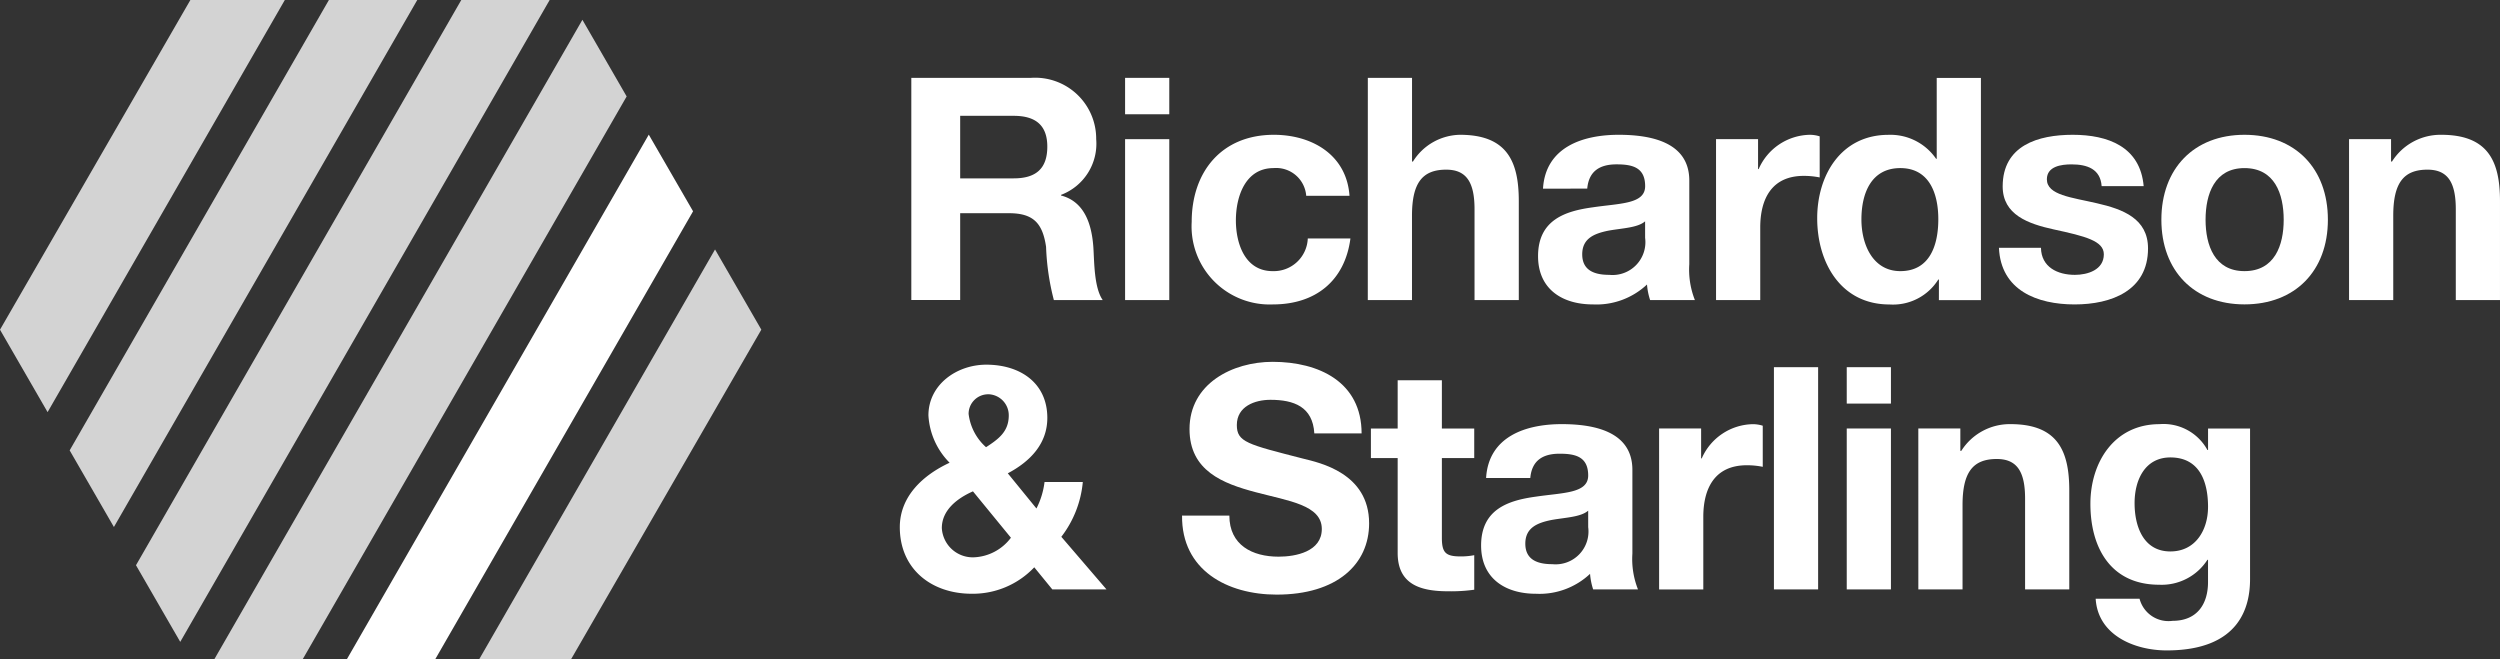
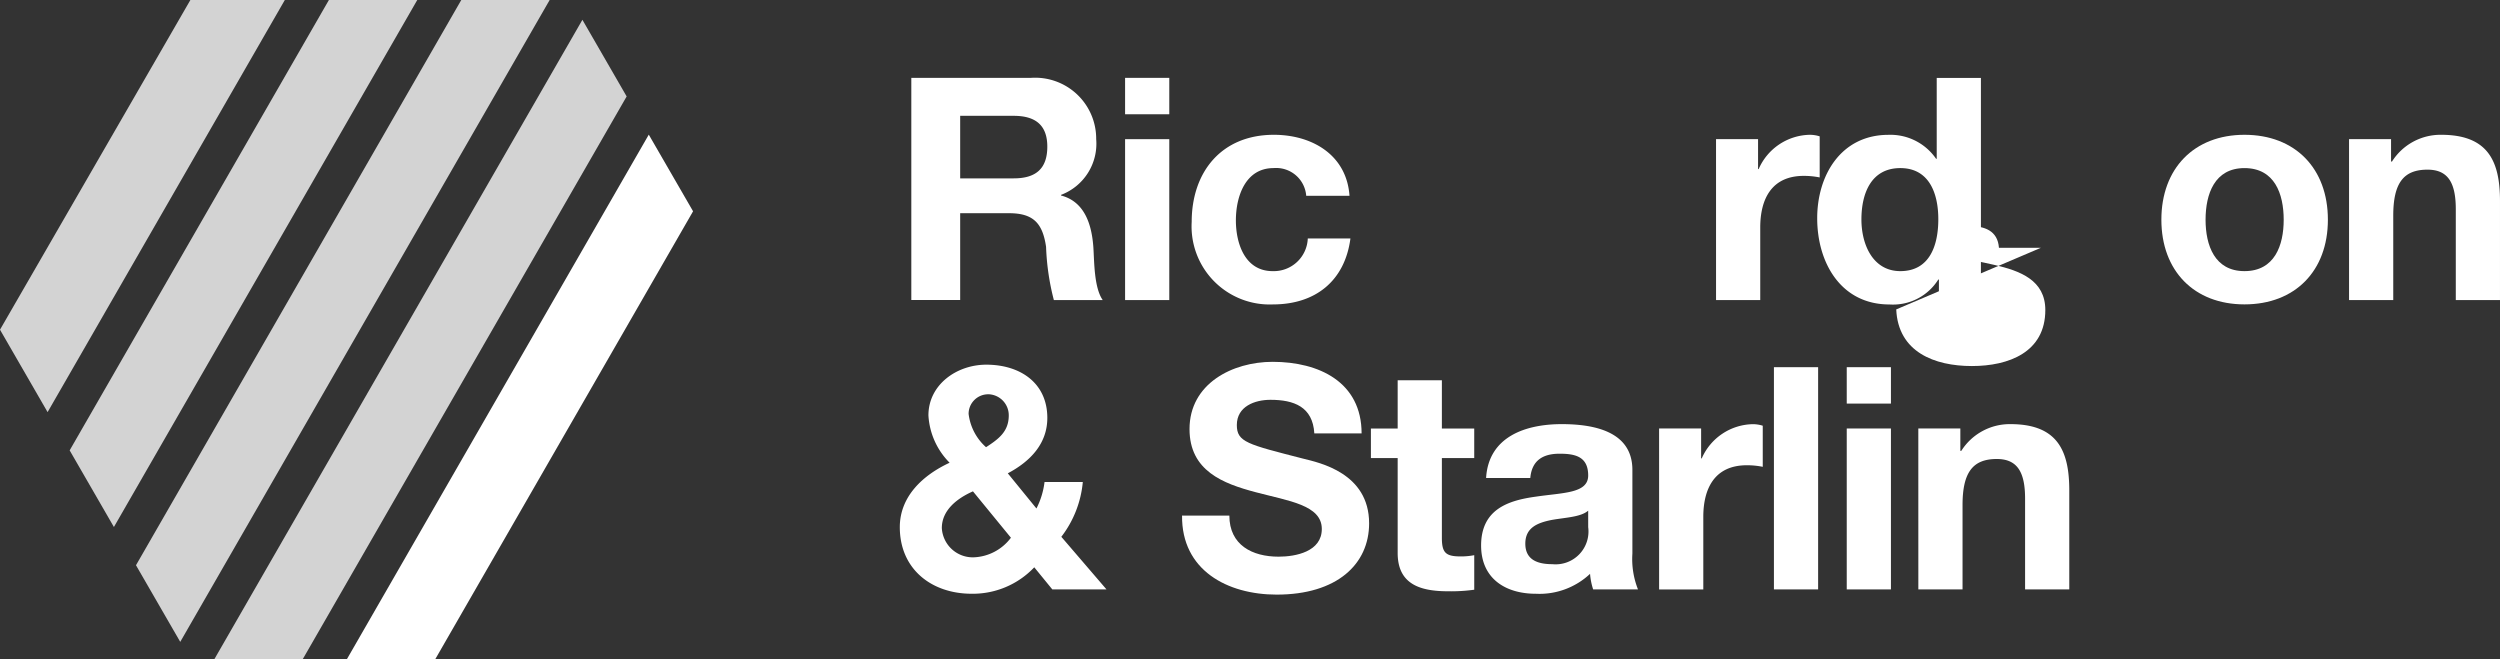
<svg xmlns="http://www.w3.org/2000/svg" xmlns:ns1="http://sodipodi.sourceforge.net/DTD/sodipodi-0.dtd" xmlns:ns2="http://www.inkscape.org/namespaces/inkscape" width="185.432" height="48.906" viewBox="0 0 185.432 48.906" id="svg62" ns1:docname="richardson-and-starling-white.svg" ns2:version="0.92.3 (2405546, 2018-03-11)">
  <rect x="0" y="0" width="185.432" height="48.906" fill="#333333" stroke="none" />
  <defs id="defs66" />
  <g transform="translate(-236.68 -251.464)" id="g60">
    <g transform="translate(303.421 257.238)" id="g44">
      <g transform="translate(0.854 0)" id="g22">
        <path d="M340.02,260.291h8.888a4.529,4.529,0,0,1,4.825,4.547,4.056,4.056,0,0,1-2.609,4.133v.046c1.777.462,2.285,2.193,2.4,3.855.069,1.039.046,2.978.692,3.9h-3.624a18.2,18.2,0,0,1-.577-3.948c-.254-1.731-.924-2.493-2.747-2.493h-3.624v6.44H340.02Zm3.624,7.456h3.97c1.616,0,2.493-.692,2.493-2.354,0-1.593-.877-2.285-2.493-2.285h-3.97Z" transform="translate(-340.02 -260.291)" fill="#002b4c" id="path2" style="fill:#ffffff;fill-opacity:1" />
        <path d="M367.539,262.992h-3.278v-2.7h3.278Zm-3.278,1.847h3.278v11.935h-3.278Z" transform="translate(-348.405 -260.291)" fill="#002b4c" id="path4" style="fill:#ffffff;fill-opacity:1" />
        <path d="M380.308,271.274a2.235,2.235,0,0,0-2.424-2.055c-2.1,0-2.793,2.124-2.793,3.879,0,1.708.669,3.763,2.724,3.763a2.523,2.523,0,0,0,2.609-2.424h3.163c-.415,3.163-2.609,4.894-5.748,4.894a5.793,5.793,0,0,1-6.026-6.117c0-3.717,2.217-6.465,6.094-6.465,2.817,0,5.4,1.478,5.611,4.525Z" transform="translate(-351.017 -262.525)" fill="#002b4c" id="path6" style="fill:#ffffff;fill-opacity:1" />
-         <path d="M391.786,260.291h3.278V266.5h.069a4.193,4.193,0,0,1,3.486-1.985c3.486,0,4.364,1.962,4.364,4.918v7.341H399.7v-6.741c0-1.962-.578-2.932-2.1-2.932-1.778,0-2.539.993-2.539,3.417v6.256h-3.278Z" transform="translate(-357.925 -260.291)" fill="#002b4c" id="path8" style="fill:#ffffff;fill-opacity:1" />
-         <path d="M411.455,270.743c.184-3.07,2.932-3.994,5.61-3.994,2.378,0,5.241.532,5.241,3.394v6.21a6.122,6.122,0,0,0,.415,2.654H419.4a4.88,4.88,0,0,1-.231-1.154,5.475,5.475,0,0,1-4.018,1.477c-2.263,0-4.063-1.131-4.063-3.578,0-2.7,2.032-3.348,4.063-3.624,2.009-.3,3.88-.231,3.88-1.57,0-1.408-.97-1.616-2.125-1.616-1.247,0-2.055.508-2.17,1.8Zm7.573,2.424c-.554.485-1.709.508-2.725.693-1.016.208-1.939.554-1.939,1.754,0,1.224.947,1.524,2.009,1.524a2.437,2.437,0,0,0,2.656-2.747Z" transform="translate(-364.601 -262.525)" fill="#002b4c" id="path10" style="fill:#ffffff;fill-opacity:1" />
        <path d="M431.271,267.072h3.117v2.217h.046a4.221,4.221,0,0,1,3.81-2.54,2.438,2.438,0,0,1,.715.116v3.047a5.965,5.965,0,0,0-1.177-.116c-2.4,0-3.232,1.731-3.232,3.832v5.379h-3.278Z" transform="translate(-371.583 -262.525)" fill="#002b4c" id="path12" style="fill:#ffffff;fill-opacity:1" />
        <path d="M451.771,275.25h-.046A3.961,3.961,0,0,1,448.1,277.1c-3.6,0-5.357-3.093-5.357-6.395,0-3.209,1.778-6.187,5.287-6.187a4.107,4.107,0,0,1,3.532,1.778h.046v-6h3.278v16.483h-3.117Zm-2.862-8.265c-2.147,0-2.886,1.848-2.886,3.81,0,1.869.854,3.832,2.886,3.832,2.17,0,2.817-1.894,2.817-3.856C451.725,268.833,451.032,266.985,448.908,266.985Z" transform="translate(-375.551 -260.291)" fill="#002b4c" id="path14" style="fill:#ffffff;fill-opacity:1" />
-         <path d="M466.469,275.129c.023,1.431,1.224,2.009,2.516,2.009.947,0,2.147-.37,2.147-1.524,0-.993-1.362-1.339-3.717-1.847-1.893-.415-3.786-1.086-3.786-3.186,0-3.047,2.632-3.832,5.194-3.832,2.609,0,5.01.878,5.264,3.81h-3.117c-.092-1.27-1.062-1.616-2.239-1.616-.739,0-1.824.138-1.824,1.107,0,1.178,1.847,1.34,3.717,1.778,1.916.439,3.786,1.131,3.786,3.348,0,3.14-2.724,4.155-5.448,4.155-2.771,0-5.472-1.039-5.61-4.2Z" transform="translate(-382.68 -262.525)" fill="#002b4c" id="path16" style="fill:#ffffff;fill-opacity:1" />
+         <path d="M466.469,275.129h-3.117c-.092-1.27-1.062-1.616-2.239-1.616-.739,0-1.824.138-1.824,1.107,0,1.178,1.847,1.34,3.717,1.778,1.916.439,3.786,1.131,3.786,3.348,0,3.14-2.724,4.155-5.448,4.155-2.771,0-5.472-1.039-5.61-4.2Z" transform="translate(-382.68 -262.525)" fill="#002b4c" id="path16" style="fill:#ffffff;fill-opacity:1" />
        <path d="M487.935,266.749c3.763,0,6.187,2.494,6.187,6.3,0,3.786-2.424,6.279-6.187,6.279-3.74,0-6.164-2.493-6.164-6.279C481.771,269.243,484.2,266.749,487.935,266.749Zm0,10.112c2.24,0,2.909-1.917,2.909-3.809,0-1.917-.67-3.833-2.909-3.833-2.216,0-2.886,1.917-2.886,3.833C485.049,274.944,485.719,276.861,487.935,276.861Z" transform="translate(-389.051 -262.525)" fill="#002b4c" id="path18" style="fill:#ffffff;fill-opacity:1" />
        <path d="M503.051,267.072h3.116v1.662h.069a4.257,4.257,0,0,1,3.647-1.985c3.486,0,4.364,1.962,4.364,4.918v7.341h-3.278v-6.741c0-1.962-.578-2.932-2.1-2.932-1.777,0-2.539.993-2.539,3.417v6.256h-3.278Z" transform="translate(-396.411 -262.525)" fill="#002b4c" id="path20" style="fill:#ffffff;fill-opacity:1" />
      </g>
      <g transform="translate(0 21.068)" id="g42">
        <path d="M348.687,307.845a6.276,6.276,0,0,1-4.64,1.962c-2.978,0-5.333-1.824-5.333-4.94,0-2.308,1.754-3.878,3.694-4.778a5.409,5.409,0,0,1-1.571-3.51c0-2.285,2.1-3.763,4.295-3.763,2.493,0,4.524,1.34,4.524,3.949,0,1.915-1.27,3.231-2.932,4.109l2.125,2.608a5.862,5.862,0,0,0,.6-1.962h2.839a7.829,7.829,0,0,1-1.593,4.063l3.348,3.9h-4.018Zm-4.547-5.633c-1.154.508-2.309,1.385-2.309,2.724a2.3,2.3,0,0,0,2.355,2.17,3.616,3.616,0,0,0,2.77-1.455Zm1.155-7.2a1.453,1.453,0,0,0-1.478,1.455,3.938,3.938,0,0,0,1.293,2.47c.924-.6,1.686-1.155,1.686-2.355A1.559,1.559,0,0,0,345.294,295.01Z" transform="translate(-338.714 -292.609)" fill="#002b4c" id="path24" style="fill:#ffffff;fill-opacity:1" />
        <path d="M374.228,303.9c0,2.193,1.709,3.047,3.648,3.047,1.27,0,3.209-.37,3.209-2.055,0-1.778-2.471-2.078-4.895-2.724-2.447-.646-4.917-1.593-4.917-4.686,0-3.371,3.186-4.987,6.164-4.987,3.44,0,6.6,1.5,6.6,5.31H380.53c-.116-1.986-1.523-2.493-3.255-2.493-1.155,0-2.493.485-2.493,1.87,0,1.269.785,1.431,4.918,2.493,1.2.3,4.894,1.062,4.894,4.8,0,3.025-2.378,5.286-6.856,5.286-3.647,0-7.064-1.8-7.019-5.863Z" transform="translate(-349.784 -292.499)" fill="#002b4c" id="path26" style="fill:#ffffff;fill-opacity:1" />
        <path d="M397.4,298.16h2.4v2.193h-2.4v5.91c0,1.108.277,1.385,1.385,1.385a5.086,5.086,0,0,0,1.016-.092v2.562a12.511,12.511,0,0,1-1.917.116c-2.008,0-3.763-.462-3.763-2.839v-7.041h-1.985V298.16h1.985v-3.578H397.4Z" transform="translate(-357.193 -293.219)" fill="#002b4c" id="path28" style="fill:#ffffff;fill-opacity:1" />
        <path d="M405,303.552c.184-3.07,2.932-3.994,5.61-3.994,2.378,0,5.241.531,5.241,3.394v6.21a6.116,6.116,0,0,0,.415,2.655h-3.325a4.883,4.883,0,0,1-.23-1.155,5.475,5.475,0,0,1-4.018,1.478c-2.263,0-4.063-1.132-4.063-3.579,0-2.7,2.032-3.347,4.063-3.624,2.009-.3,3.879-.23,3.879-1.569,0-1.408-.969-1.616-2.124-1.616-1.247,0-2.055.508-2.17,1.8Zm7.572,2.423c-.554.485-1.709.508-2.724.693-1.016.207-1.939.553-1.939,1.754,0,1.224.946,1.524,2.009,1.524a2.437,2.437,0,0,0,2.655-2.747Z" transform="translate(-361.513 -294.941)" fill="#002b4c" id="path30" style="fill:#ffffff;fill-opacity:1" />
        <path d="M424.814,299.881h3.117V302.1h.046a4.22,4.22,0,0,1,3.81-2.539,2.46,2.46,0,0,1,.715.115v3.048a5.915,5.915,0,0,0-1.177-.116c-2.4,0-3.232,1.731-3.232,3.832v5.379h-3.278Z" transform="translate(-368.495 -294.941)" fill="#002b4c" id="path32" style="fill:#ffffff;fill-opacity:1" />
        <path d="M437.835,293.1h3.278v16.483h-3.278Z" transform="translate(-372.999 -292.707)" fill="#002b4c" id="path34" style="fill:#ffffff;fill-opacity:1" />
        <path d="M449.37,295.8h-3.278v-2.7h3.278Zm-3.278,1.847h3.278v11.936h-3.278Z" transform="translate(-375.855 -292.707)" fill="#002b4c" id="path36" style="fill:#ffffff;fill-opacity:1" />
        <path d="M454.208,299.881h3.117v1.662h.069a4.257,4.257,0,0,1,3.647-1.985c3.486,0,4.364,1.962,4.364,4.917v7.342h-3.278v-6.741c0-1.962-.577-2.932-2.1-2.932-1.778,0-2.539.992-2.539,3.416v6.257h-3.278Z" transform="translate(-378.662 -294.941)" fill="#002b4c" id="path38" style="fill:#ffffff;fill-opacity:1" />
-         <path d="M485.564,311.055c0,1.962-.692,5.287-6.187,5.287-2.355,0-5.1-1.109-5.264-3.833h3.255a2.216,2.216,0,0,0,2.446,1.639c1.824,0,2.656-1.246,2.632-2.955v-1.57H482.4a4.032,4.032,0,0,1-3.578,1.847c-3.578,0-5.1-2.725-5.1-6,0-3.094,1.777-5.91,5.126-5.91a3.714,3.714,0,0,1,3.554,1.916h.046v-1.593h3.116Zm-3.116-5.356c0-1.939-.67-3.671-2.794-3.671-1.847,0-2.655,1.616-2.655,3.394,0,1.709.647,3.579,2.655,3.579C481.524,309,482.447,307.407,482.447,305.7Z" transform="translate(-385.412 -294.941)" fill="#002b4c" id="path40" style="fill:#ffffff;fill-opacity:1" />
      </g>
    </g>
    <g transform="translate(236.68 251.466)" id="g58">
      <path d="M252.1,293.389l3.283,5.685,27.4-47.609h-6.555Z" transform="translate(-242.014 -251.466)" fill="#bababa" id="path46" style="fill:#d3d3d3;fill-opacity:1" />
      <path d="M288.282,253.706l-27.308,47.44h6.555l24.035-41.755Z" transform="translate(-245.083 -252.24)" fill="#bababa" id="path48" style="fill:#d3d3d3;fill-opacity:1" />
      <path d="M244.58,284.869l3.282,5.685,22.5-39.088h-6.554Z" transform="translate(-239.413 -251.466)" fill="#bababa" id="path50" style="fill:#d3d3d3;fill-opacity:1" />
-       <path d="M291.011,310.156h6.814L311.943,285.7l-3.434-5.948Z" transform="translate(-255.473 -261.251)" fill="#bababa" id="path52" style="fill:#d3d3d3;fill-opacity:1" />
      <path d="M298.4,266.731l-22.4,38.92h6.555l19.13-33.235Z" transform="translate(-250.278 -256.746)" fill="#002b4c" id="path54" style="fill:#ffffff;fill-opacity:1" />
      <path d="M257.806,251.466H250.8L236.68,275.918l3.53,6.115Z" transform="translate(-236.68 -251.466)" fill="#bababa" id="path56" style="fill:#d3d3d3;fill-opacity:1" />
    </g>
  </g>
</svg>